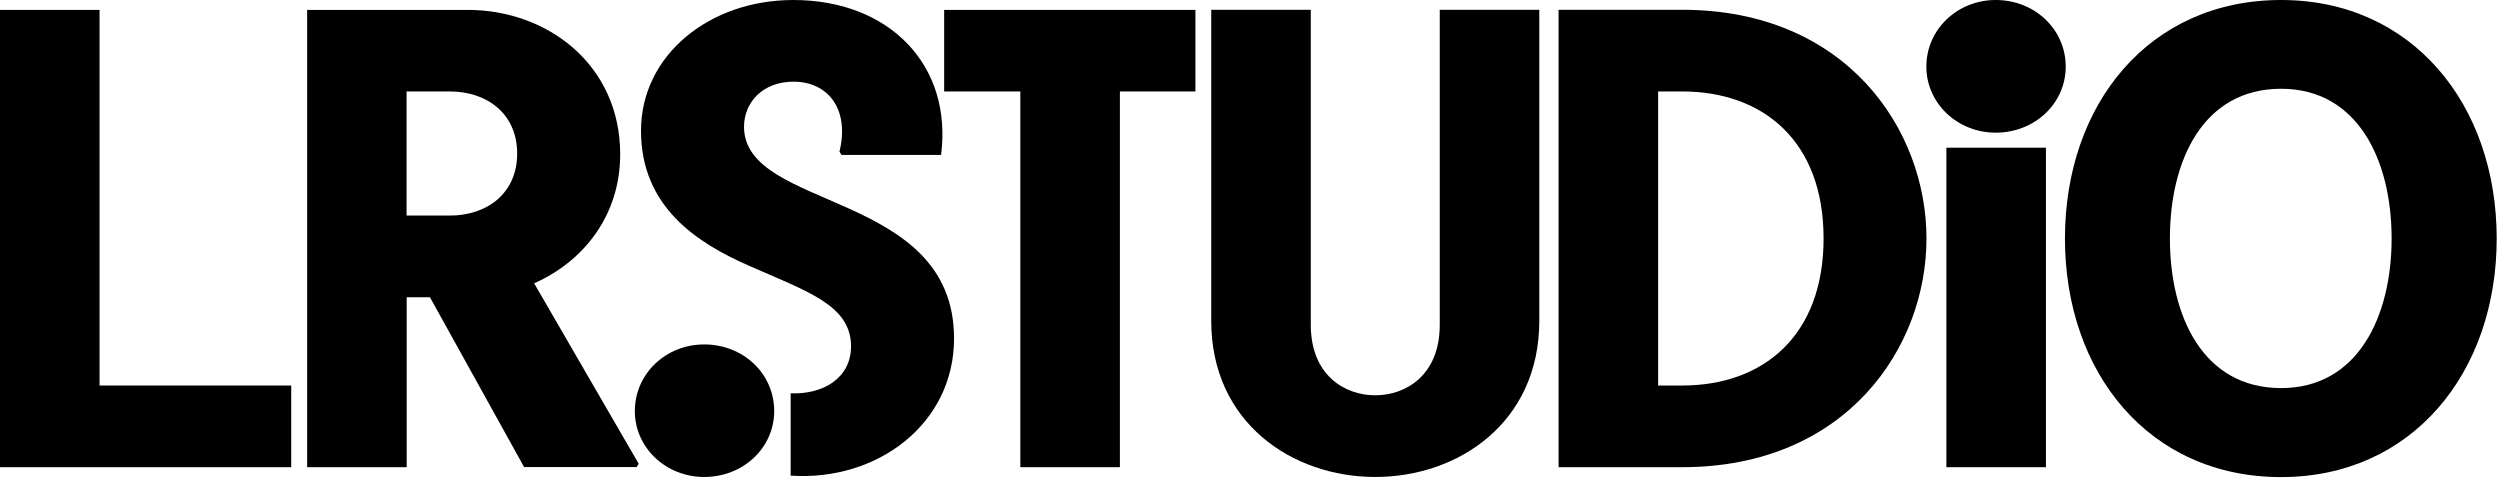
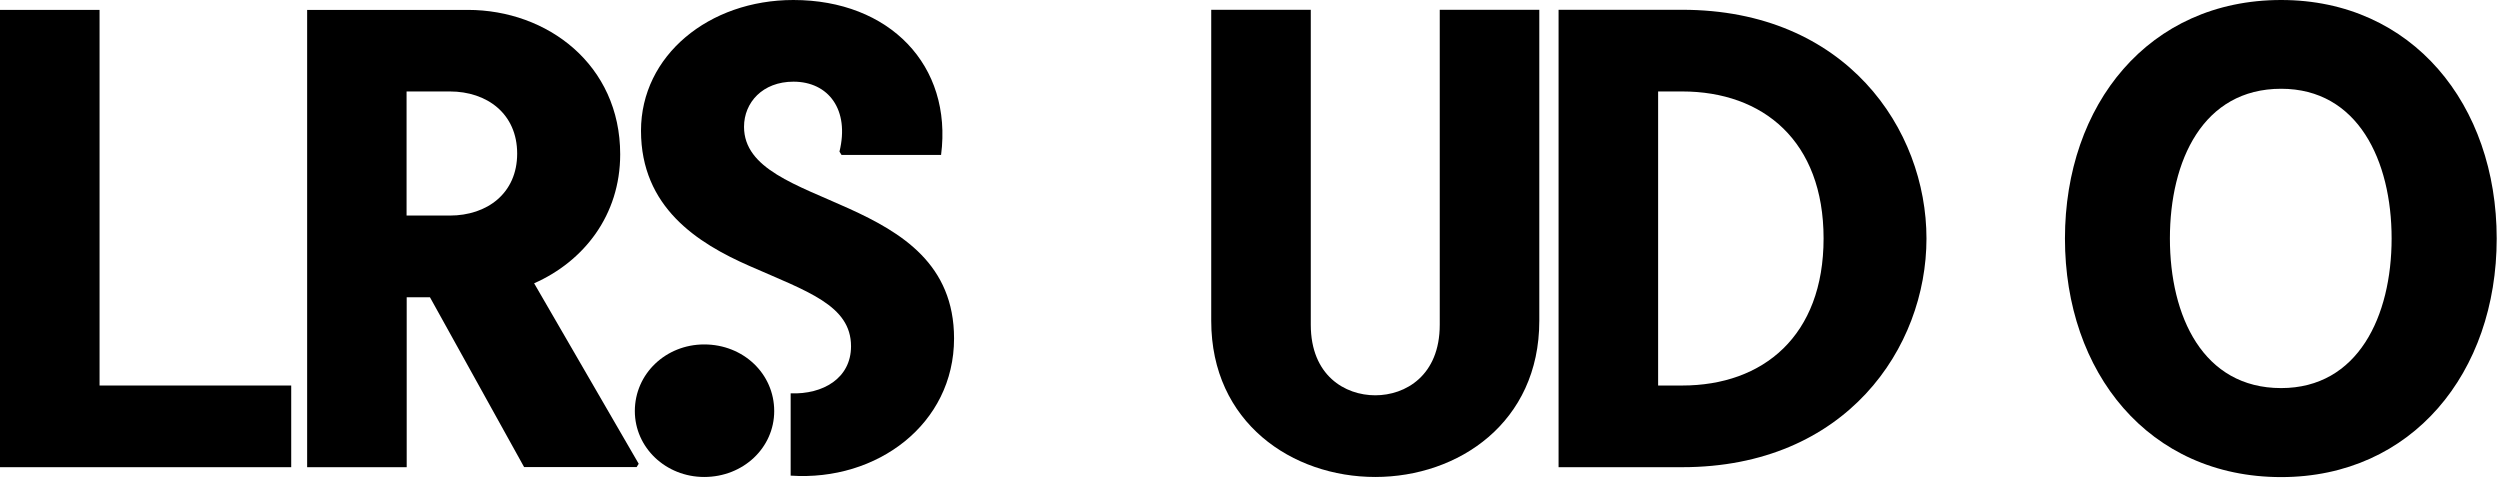
<svg xmlns="http://www.w3.org/2000/svg" width="647" height="124" viewBox="0 0 647 124" fill="none">
  <path d="M182.248 123.441C192.387 123.441 200.366 115.846 200.366 106.385C200.366 96.734 192.387 89.139 182.248 89.139C172.308 89.139 164.296 96.734 164.296 106.385C164.296 115.846 172.308 123.441 182.248 123.441Z" fill="black" />
  <path d="M25.765 99.772V2.563H0V120.909H75.366V99.772H25.765Z" fill="black" />
  <path d="M138.232 73.318C151.064 67.653 160.506 55.724 160.506 39.934C160.506 16.771 141.689 2.563 121.077 2.563H79.488V120.909H105.253V76.925H111.27L135.639 120.878H164.761L165.293 120.023L138.232 73.318ZM105.22 23.669H116.423C126.031 23.669 133.843 29.428 133.843 39.744C133.843 50.06 126.031 55.787 116.423 55.787H105.22V23.669V23.669Z" fill="black" />
  <path d="M193.95 68.824C208.877 75.406 220.247 78.982 220.247 89.614C220.247 97.905 212.966 102.113 204.622 101.797V123.093C226.995 124.612 246.909 109.739 246.909 87.589C246.909 49.206 192.554 54.617 192.554 32.814C192.554 26.549 197.341 21.138 205.353 21.138C214.429 21.138 219.914 28.416 217.255 39.238L217.786 40.092H243.551C246.543 16.898 230.187 0 205.32 0C183.478 0 165.891 14.366 165.891 33.827C165.891 53.604 180.453 62.907 193.95 68.824Z" fill="black" />
-   <path d="M516.491 0C506.551 0 498.539 7.626 498.539 17.246C498.539 26.707 506.551 34.333 516.491 34.333C526.63 34.333 534.609 26.739 534.609 17.246C534.609 7.626 526.63 0 516.491 0Z" fill="black" />
-   <path d="M529.49 38.225H503.725V120.909H529.49V38.225Z" fill="black" />
  <path d="M435.34 2.531H403.359V120.909H435.34C477.794 120.909 498.572 89.962 498.572 61.736C498.572 33.479 477.794 2.531 435.34 2.531ZM435.34 99.772H429.123V23.669H435.34C456.318 23.669 471.943 36.516 471.943 61.705C471.943 86.924 456.318 99.772 435.34 99.772Z" fill="black" />
-   <path d="M264.063 120.909H289.828V23.669H309.376V2.563H244.349V23.669H264.063V120.909Z" fill="black" />
  <path d="M355.918 123.441C377.395 123.441 398.372 109.391 398.372 83.032V2.531H372.607V84.045C372.607 97.208 363.731 102.303 355.918 102.303C348.106 102.303 339.23 97.208 339.23 84.045V2.531H313.465V83.032C313.465 109.391 334.442 123.441 355.918 123.441Z" fill="black" />
  <path d="M590.361 0C556.085 0 534.41 27.055 534.41 61.736C534.41 96.386 556.085 123.472 590.361 123.472C624.27 123.472 646.145 96.417 646.145 61.736C646.145 27.055 624.303 0 590.361 0ZM590.361 100.436C570.115 100.436 561.571 81.83 561.571 61.705C561.571 41.579 570.115 22.973 590.361 22.973C610.241 22.973 618.951 41.579 618.951 61.705C618.951 81.861 610.241 100.436 590.361 100.436Z" fill="black" />
</svg>